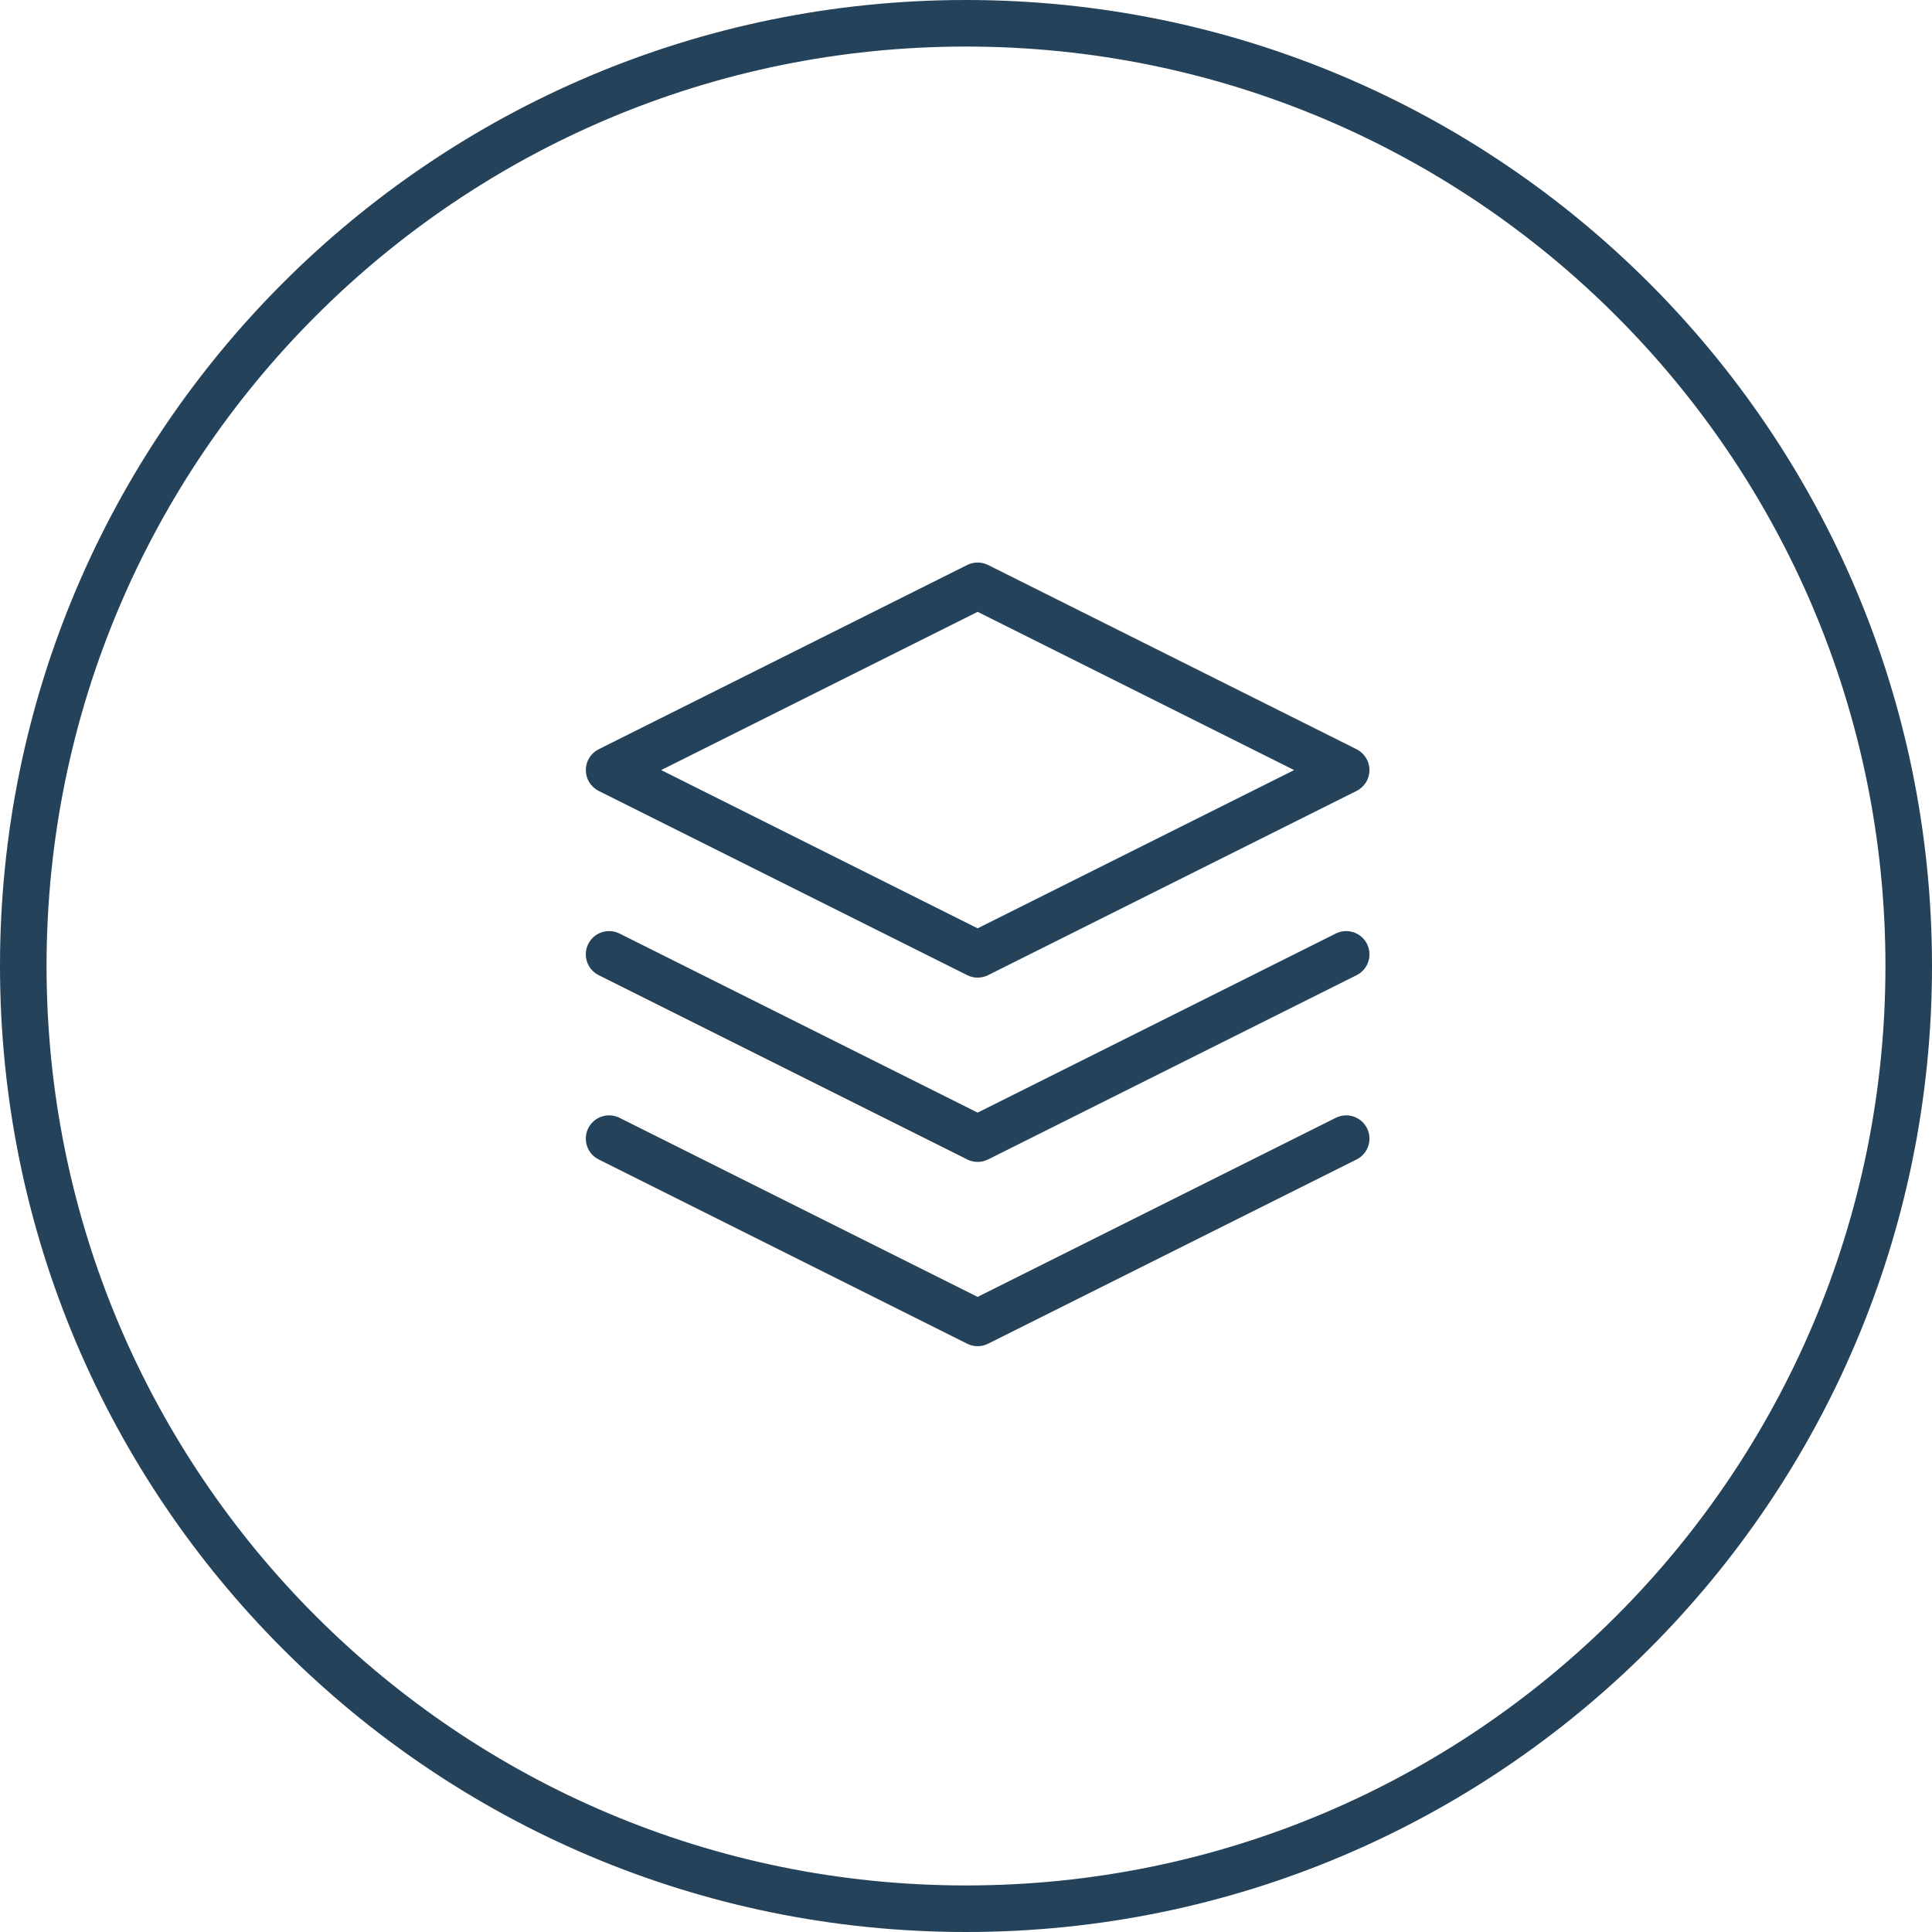
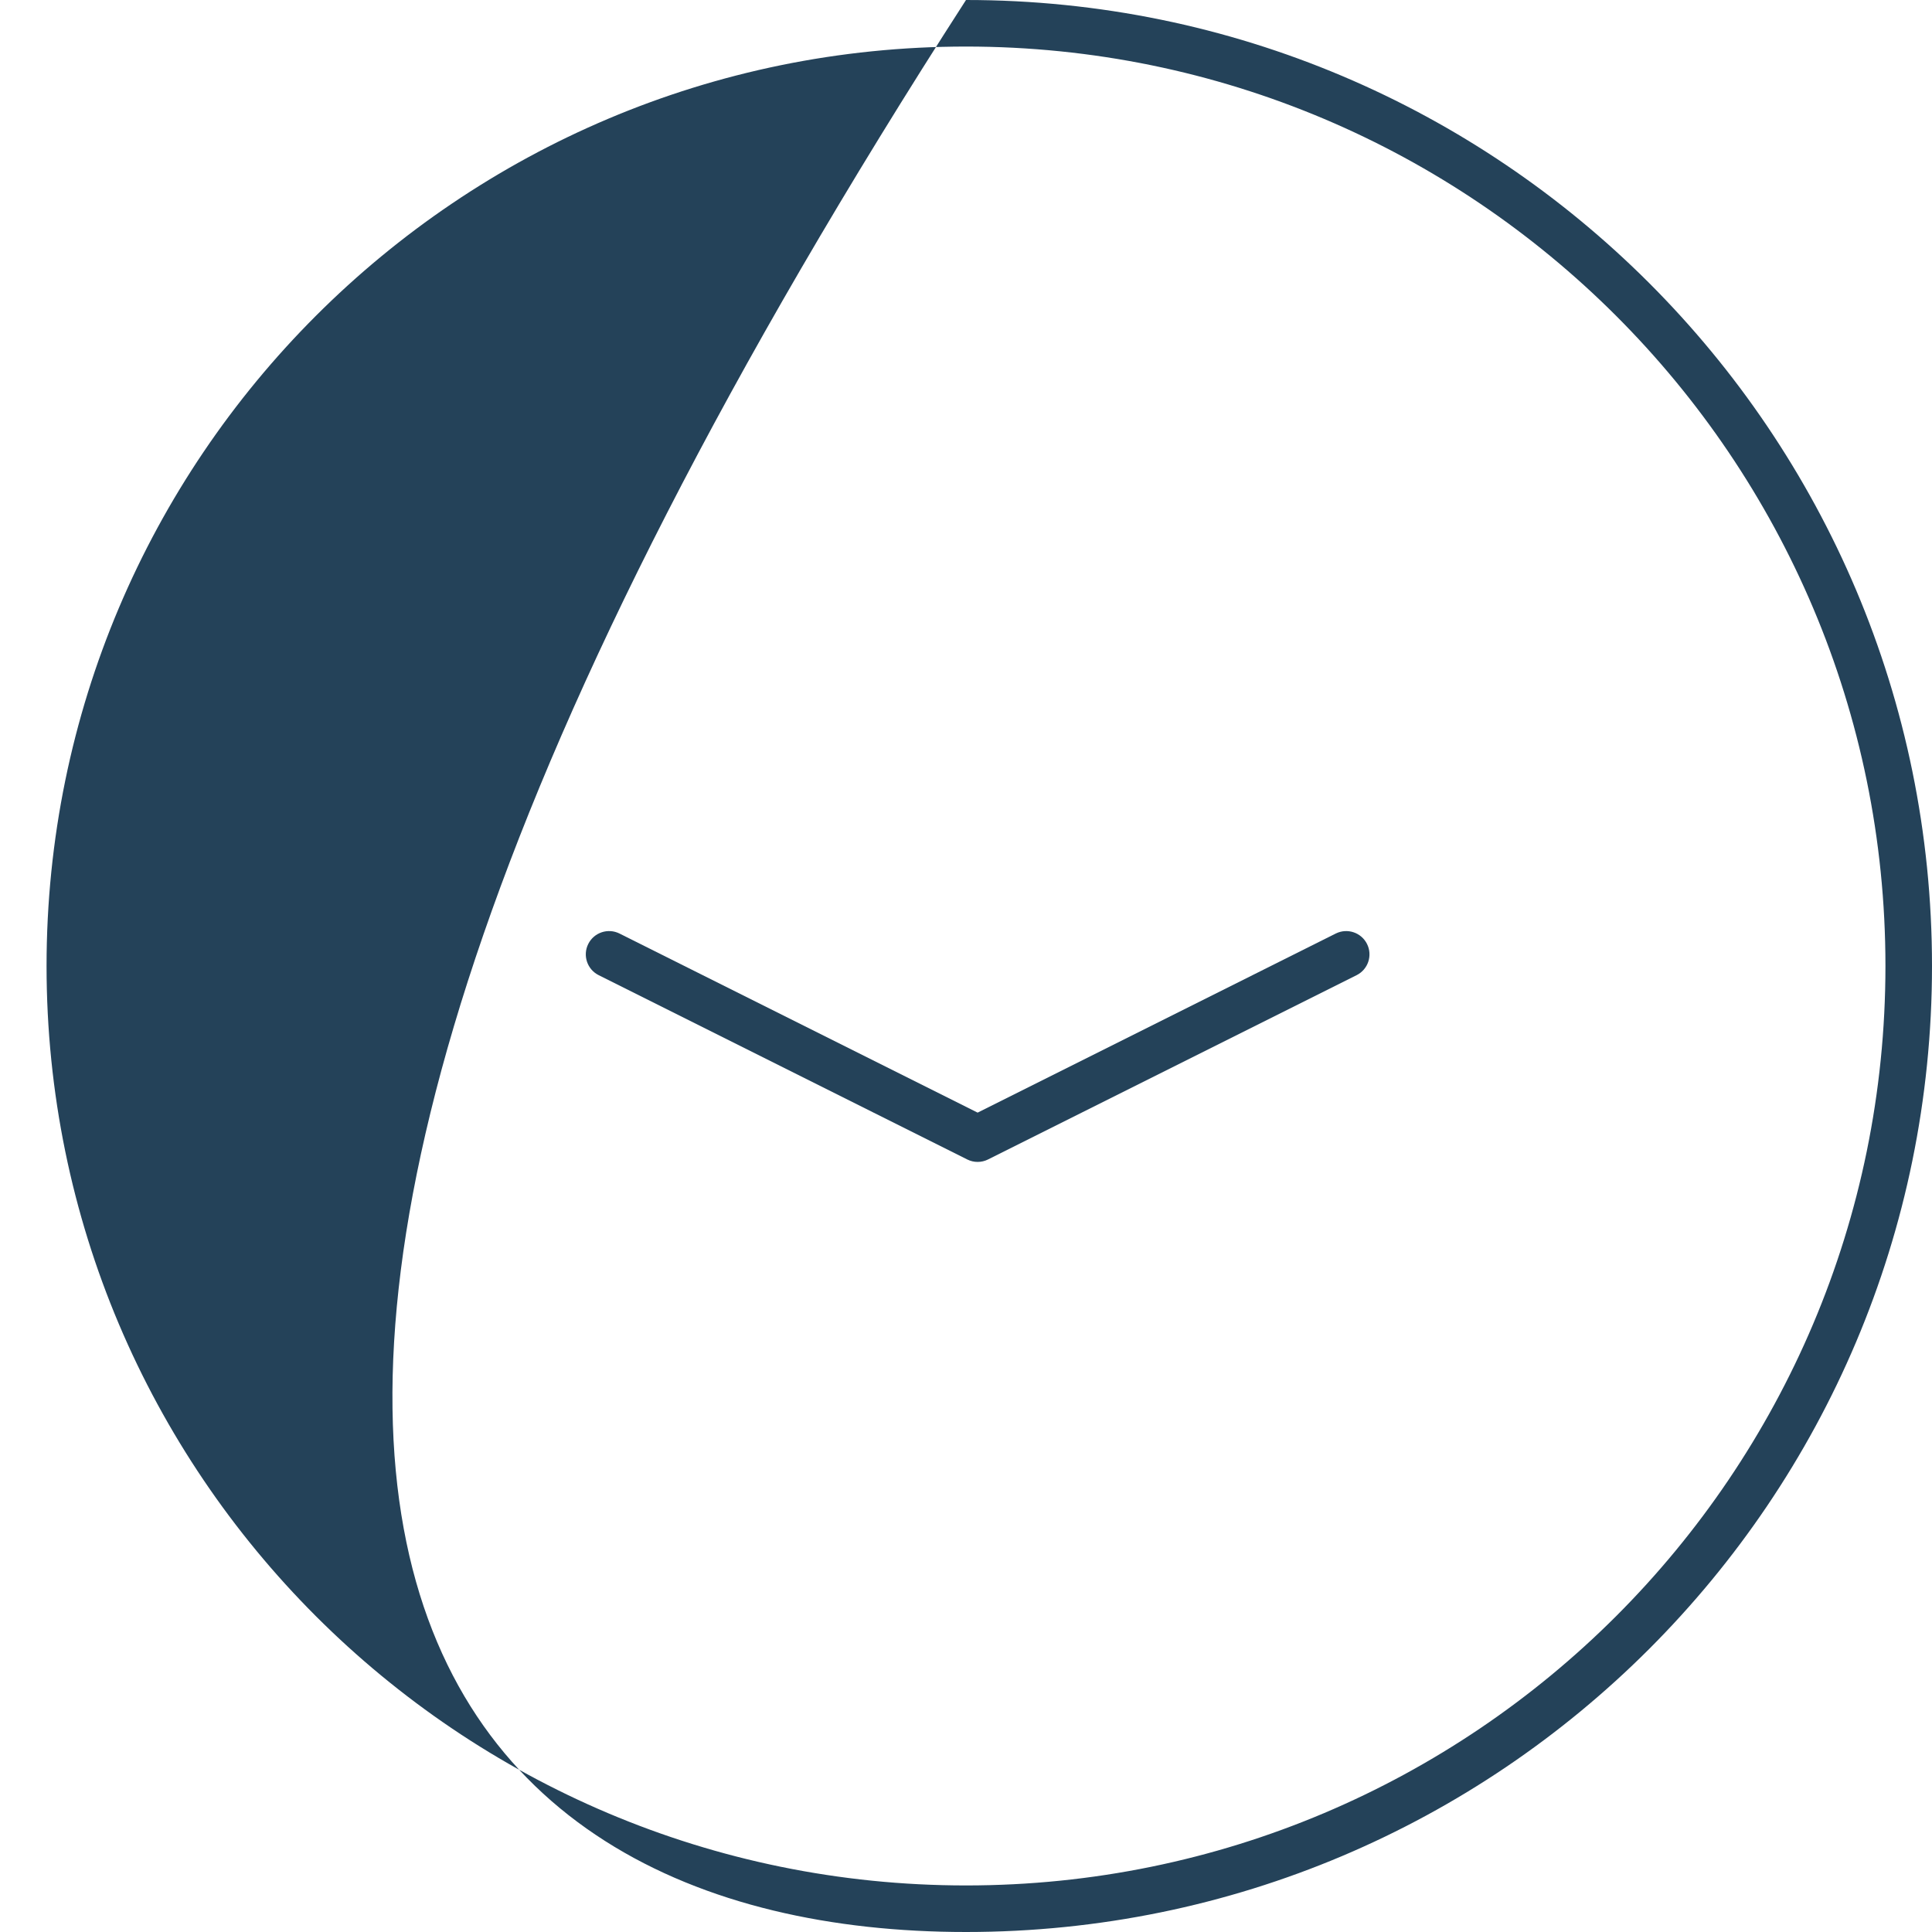
<svg xmlns="http://www.w3.org/2000/svg" width="83" height="83" viewBox="0 0 83 83" fill="none">
-   <path fill-rule="evenodd" clip-rule="evenodd" d="M41.5 81C63.315 81 81 63.315 81 41.5C81 19.685 63.315 2 41.5 2C19.685 2 2 19.685 2 41.5C2 63.315 19.685 81 41.5 81ZM41.5 83C64.42 83 83 64.42 83 41.5C83 18.58 64.42 0 41.5 0C18.58 0 0 18.58 0 41.5C0 64.42 18.58 83 41.5 83Z" fill="#244259" />
-   <path fill-rule="evenodd" clip-rule="evenodd" d="M41.553 24.272C41.834 24.131 42.166 24.131 42.447 24.272L58.281 32.189C58.619 32.358 58.833 32.705 58.833 33.083C58.833 33.462 58.619 33.808 58.281 33.978L42.447 41.894C42.166 42.035 41.834 42.035 41.553 41.894L25.719 33.978C25.381 33.808 25.167 33.462 25.167 33.083C25.167 32.705 25.381 32.358 25.719 32.189L41.553 24.272ZM28.403 33.083L42 39.882L55.597 33.083L42 26.285L28.403 33.083Z" fill="#244259" />
-   <path fill-rule="evenodd" clip-rule="evenodd" d="M25.272 48.469C25.519 47.975 26.12 47.775 26.614 48.022L42 55.715L57.386 48.022C57.88 47.775 58.481 47.975 58.728 48.469C58.975 48.964 58.775 49.564 58.281 49.811L42.447 57.728C42.166 57.869 41.834 57.869 41.553 57.728L25.72 49.811C25.226 49.564 25.025 48.964 25.272 48.469Z" fill="#244259" />
+   <path fill-rule="evenodd" clip-rule="evenodd" d="M41.5 81C63.315 81 81 63.315 81 41.5C81 19.685 63.315 2 41.5 2C19.685 2 2 19.685 2 41.5C2 63.315 19.685 81 41.5 81ZM41.5 83C64.42 83 83 64.42 83 41.5C83 18.58 64.42 0 41.5 0C0 64.42 18.58 83 41.5 83Z" fill="#244259" />
  <path fill-rule="evenodd" clip-rule="evenodd" d="M25.272 40.553C25.519 40.059 26.12 39.859 26.614 40.105L42 47.799L57.386 40.105C57.88 39.859 58.481 40.059 58.728 40.553C58.975 41.047 58.775 41.647 58.281 41.894L42.447 49.811C42.166 49.952 41.834 49.952 41.553 49.811L25.72 41.894C25.226 41.647 25.025 41.047 25.272 40.553Z" fill="#244259" />
</svg>